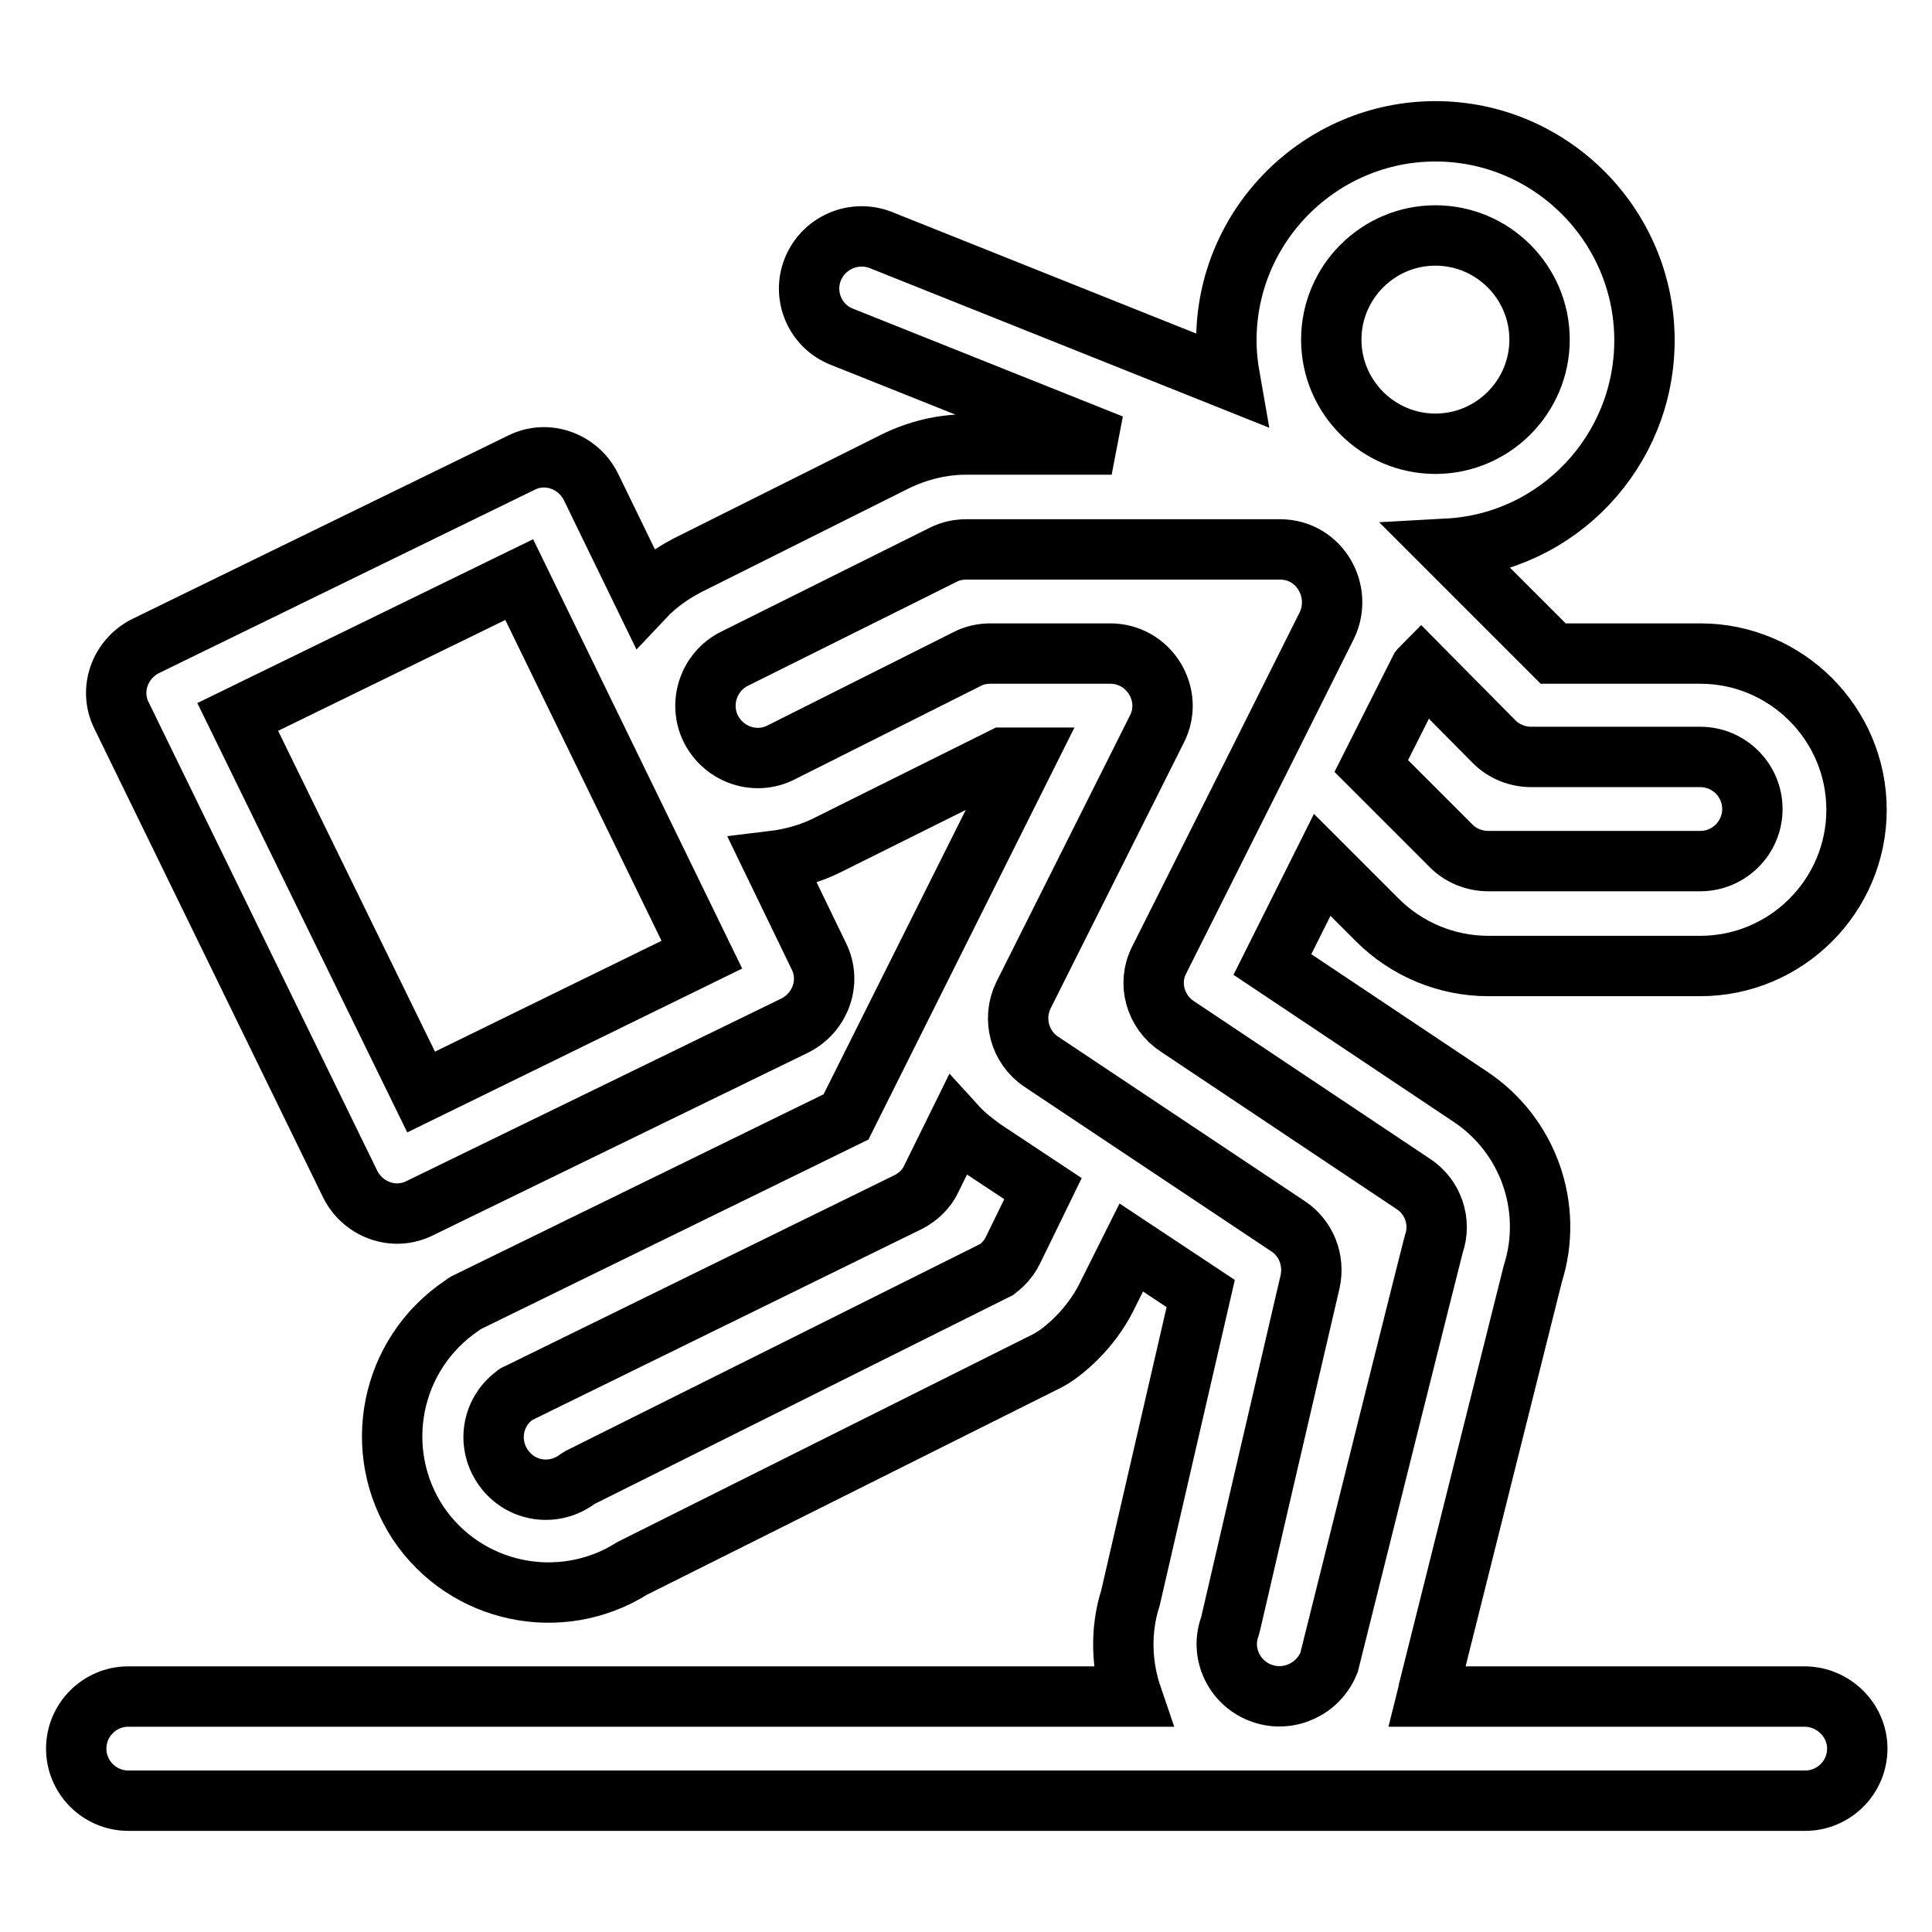
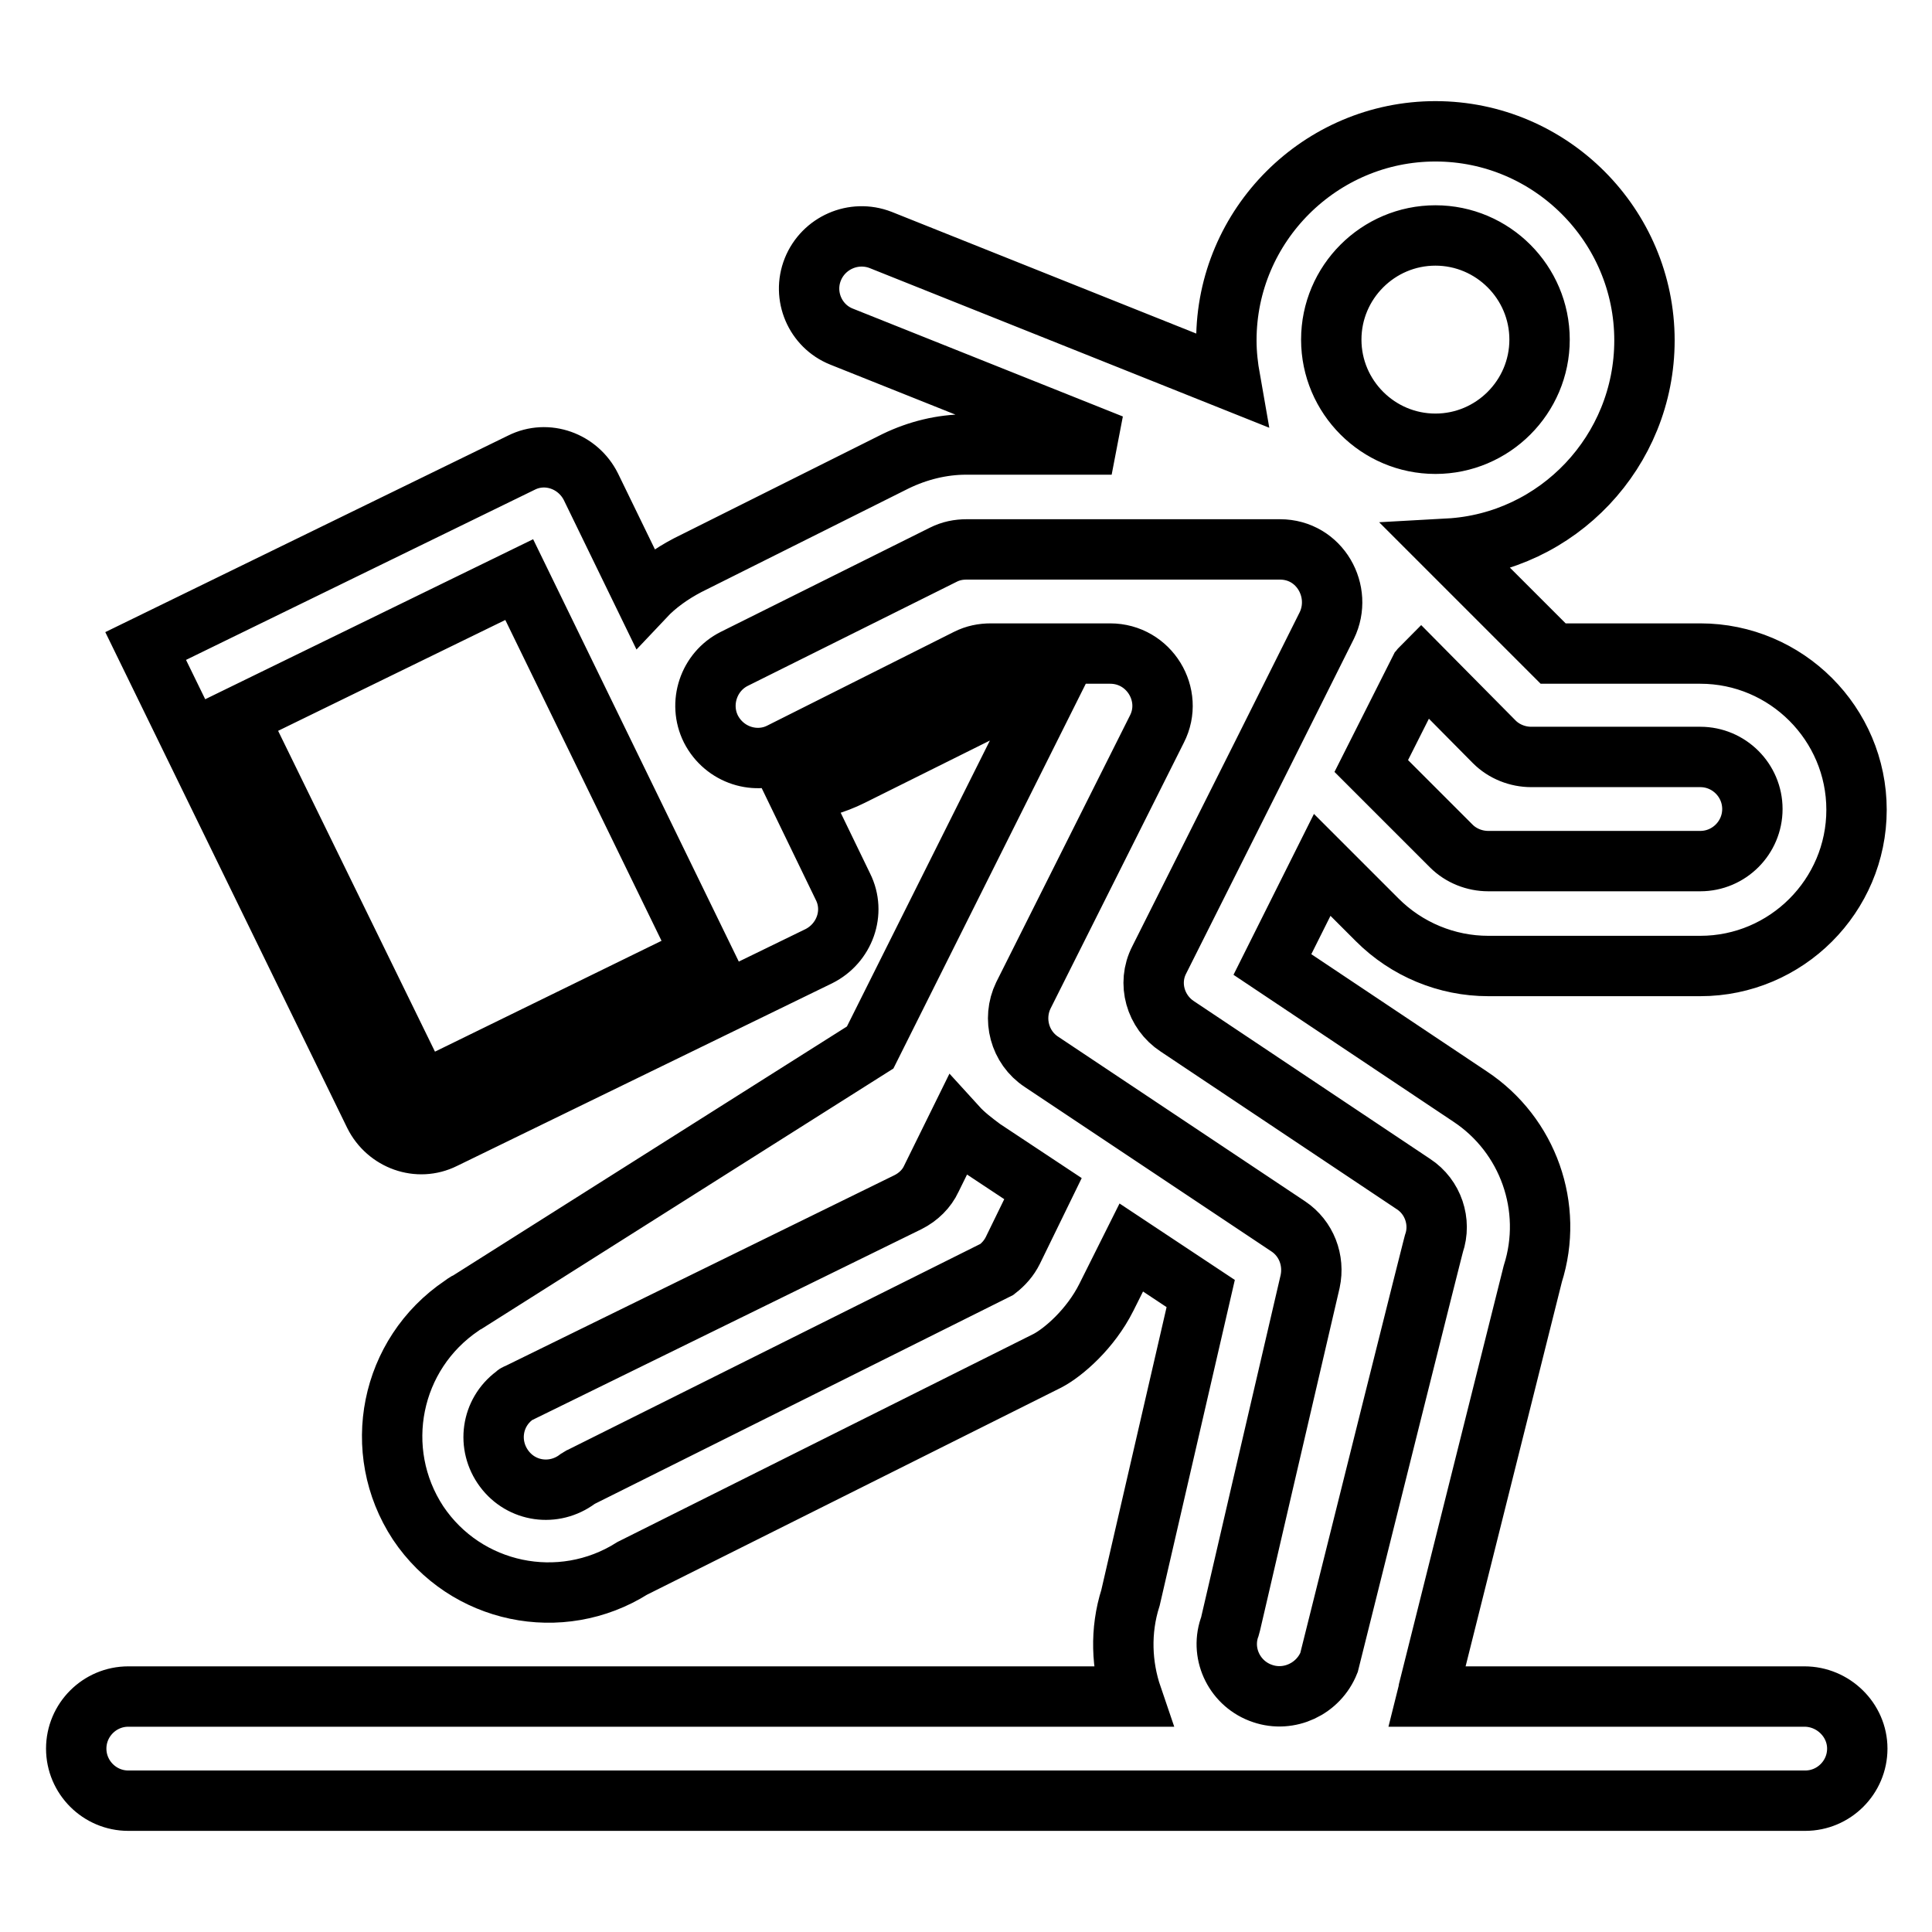
<svg xmlns="http://www.w3.org/2000/svg" version="1.1" x="0px" y="0px" viewBox="0 0 256 256" enable-background="new 0 0 256 256" xml:space="preserve">
  <g>
-     <path stroke-width="8" fill-opacity="0" stroke="#000000" d="M239.1,224.8h-50l0.1-0.4c0.1-0.2,0.1-0.3,0.1-0.5l13.8-55.1c2.8-8.8-0.6-18.4-8.3-23.5l-26.2-17.5 l6.6-13.2l7.3,7.3c3.9,3.9,9.2,6.1,14.7,6.1h28.1c11.4,0,20.7-9.3,20.7-20.7c0-11.4-9.3-20.7-20.7-20.7h-19.5l-13.9-13.9 c14.5-0.8,26-12.9,26-27.6c0-15.2-12.4-27.7-27.7-27.7c-15.2,0-27.7,12.4-27.7,27.7c0,1.8,0.2,3.5,0.5,5.2l-46.3-18.5 c-3.6-1.4-7.6,0.4-9,3.9c-1.4,3.5,0.3,7.5,3.8,8.9l35.8,14.3H128c-3.2,0-6.4,0.8-9.3,2.2L91.1,74.9c-2.1,1.1-4.1,2.5-5.7,4.2 l-7.1-14.6c-1.7-3.4-5.8-4.9-9.2-3.2c0,0,0,0,0,0L19.3,85.6c-3.4,1.7-4.9,5.8-3.2,9.2l30.3,62.1c1.7,3.4,5.8,4.9,9.2,3.2l49.7-24.2 c3.4-1.7,4.9-5.8,3.2-9.2l-6.1-12.6c2.5-0.3,5-1,7.2-2.1l23.3-11.6h3l-23.8,47.6L62,172.5c-0.3,0.1-0.5,0.3-0.8,0.5 c-9.5,6.4-12.1,19.2-5.8,28.8c6.3,9.4,18.9,12,28.4,6l55-27.5c2.1-1.1,5.7-4.2,7.8-8.4l3.3-6.6l9.2,6.1l-9.3,40.3 c-1.4,4.4-1.2,9,0.2,13.1h-133c-3.8,0-6.9,3.1-6.9,6.9s3.1,6.9,6.9,6.9h222.2c3.8,0,6.9-3.1,6.9-6.9S242.9,224.8,239.1,224.8z  M198,98.3c1.3,1.3,3.1,2,4.9,2h22.4c3.8,0,6.9,3.1,6.9,6.9c0,3.8-3.1,6.9-6.9,6.9h-28.1c-1.8,0-3.6-0.7-4.9-2l-10.6-10.6l6.4-12.7 c0.1-0.1,0.1-0.2,0.2-0.3L198,98.3L198,98.3z M190.2,31.2c7.6,0,13.8,6.2,13.8,13.8s-6.2,13.8-13.8,13.8s-13.8-6.2-13.8-13.8 S182.6,31.2,190.2,31.2z M55.8,144.7L31.5,95l37.3-18.2l24.2,49.7L55.8,144.7L55.8,144.7z M134.2,165.7c-0.5,1-1.2,1.8-2.1,2.5 l-54.9,27.4c-0.3,0.1-0.5,0.3-0.7,0.4c-3.1,2.3-7.4,1.7-9.7-1.4c-2.3-3.1-1.7-7.4,1.4-9.7c0.1-0.1,0.2-0.2,0.3-0.2l51.8-25.4 c1.4-0.7,2.5-1.8,3.1-3.1l3.4-6.9c1,1.1,2.2,2,3.4,2.9l8,5.3L134.2,165.7L134.2,165.7z M167.3,224.4c-3.6-1.2-5.6-5.1-4.4-8.7 c0.2-0.5-0.6,2.6,10.7-45.9c0.6-2.8-0.5-5.7-2.9-7.3L138,140.7c-2.9-1.9-3.9-5.7-2.4-8.8l17.7-35.3c2.3-4.5-1-10-6.2-10h-15.8 c-1.1,0-2.1,0.2-3.1,0.7l-24.7,12.4c-3.3,1.7-7.5,0.4-9.3-3.1c-1.7-3.4-0.3-7.6,3.1-9.3c0,0,0,0,0,0l27.7-13.8c1-0.5,2-0.7,3.1-0.7 h41.5c5.3,0,8.4,5.6,6.2,10.1l-8.5,17l0,0l-13.7,27.3c-1.6,3.1-0.5,6.9,2.4,8.8l31.3,20.9c2.6,1.7,3.7,5,2.7,7.9 c-0.1,0.4,0.6-2.6-13.9,55.5C174.7,223.8,170.8,225.6,167.3,224.4L167.3,224.4z" />
+     <path stroke-width="8" fill-opacity="0" stroke="#000000" d="M239.1,224.8h-50l0.1-0.4c0.1-0.2,0.1-0.3,0.1-0.5l13.8-55.1c2.8-8.8-0.6-18.4-8.3-23.5l-26.2-17.5 l6.6-13.2l7.3,7.3c3.9,3.9,9.2,6.1,14.7,6.1h28.1c11.4,0,20.7-9.3,20.7-20.7c0-11.4-9.3-20.7-20.7-20.7h-19.5l-13.9-13.9 c14.5-0.8,26-12.9,26-27.6c0-15.2-12.4-27.7-27.7-27.7c-15.2,0-27.7,12.4-27.7,27.7c0,1.8,0.2,3.5,0.5,5.2l-46.3-18.5 c-3.6-1.4-7.6,0.4-9,3.9c-1.4,3.5,0.3,7.5,3.8,8.9l35.8,14.3H128c-3.2,0-6.4,0.8-9.3,2.2L91.1,74.9c-2.1,1.1-4.1,2.5-5.7,4.2 l-7.1-14.6c-1.7-3.4-5.8-4.9-9.2-3.2c0,0,0,0,0,0L19.3,85.6l30.3,62.1c1.7,3.4,5.8,4.9,9.2,3.2l49.7-24.2 c3.4-1.7,4.9-5.8,3.2-9.2l-6.1-12.6c2.5-0.3,5-1,7.2-2.1l23.3-11.6h3l-23.8,47.6L62,172.5c-0.3,0.1-0.5,0.3-0.8,0.5 c-9.5,6.4-12.1,19.2-5.8,28.8c6.3,9.4,18.9,12,28.4,6l55-27.5c2.1-1.1,5.7-4.2,7.8-8.4l3.3-6.6l9.2,6.1l-9.3,40.3 c-1.4,4.4-1.2,9,0.2,13.1h-133c-3.8,0-6.9,3.1-6.9,6.9s3.1,6.9,6.9,6.9h222.2c3.8,0,6.9-3.1,6.9-6.9S242.9,224.8,239.1,224.8z  M198,98.3c1.3,1.3,3.1,2,4.9,2h22.4c3.8,0,6.9,3.1,6.9,6.9c0,3.8-3.1,6.9-6.9,6.9h-28.1c-1.8,0-3.6-0.7-4.9-2l-10.6-10.6l6.4-12.7 c0.1-0.1,0.1-0.2,0.2-0.3L198,98.3L198,98.3z M190.2,31.2c7.6,0,13.8,6.2,13.8,13.8s-6.2,13.8-13.8,13.8s-13.8-6.2-13.8-13.8 S182.6,31.2,190.2,31.2z M55.8,144.7L31.5,95l37.3-18.2l24.2,49.7L55.8,144.7L55.8,144.7z M134.2,165.7c-0.5,1-1.2,1.8-2.1,2.5 l-54.9,27.4c-0.3,0.1-0.5,0.3-0.7,0.4c-3.1,2.3-7.4,1.7-9.7-1.4c-2.3-3.1-1.7-7.4,1.4-9.7c0.1-0.1,0.2-0.2,0.3-0.2l51.8-25.4 c1.4-0.7,2.5-1.8,3.1-3.1l3.4-6.9c1,1.1,2.2,2,3.4,2.9l8,5.3L134.2,165.7L134.2,165.7z M167.3,224.4c-3.6-1.2-5.6-5.1-4.4-8.7 c0.2-0.5-0.6,2.6,10.7-45.9c0.6-2.8-0.5-5.7-2.9-7.3L138,140.7c-2.9-1.9-3.9-5.7-2.4-8.8l17.7-35.3c2.3-4.5-1-10-6.2-10h-15.8 c-1.1,0-2.1,0.2-3.1,0.7l-24.7,12.4c-3.3,1.7-7.5,0.4-9.3-3.1c-1.7-3.4-0.3-7.6,3.1-9.3c0,0,0,0,0,0l27.7-13.8c1-0.5,2-0.7,3.1-0.7 h41.5c5.3,0,8.4,5.6,6.2,10.1l-8.5,17l0,0l-13.7,27.3c-1.6,3.1-0.5,6.9,2.4,8.8l31.3,20.9c2.6,1.7,3.7,5,2.7,7.9 c-0.1,0.4,0.6-2.6-13.9,55.5C174.7,223.8,170.8,225.6,167.3,224.4L167.3,224.4z" />
  </g>
</svg>